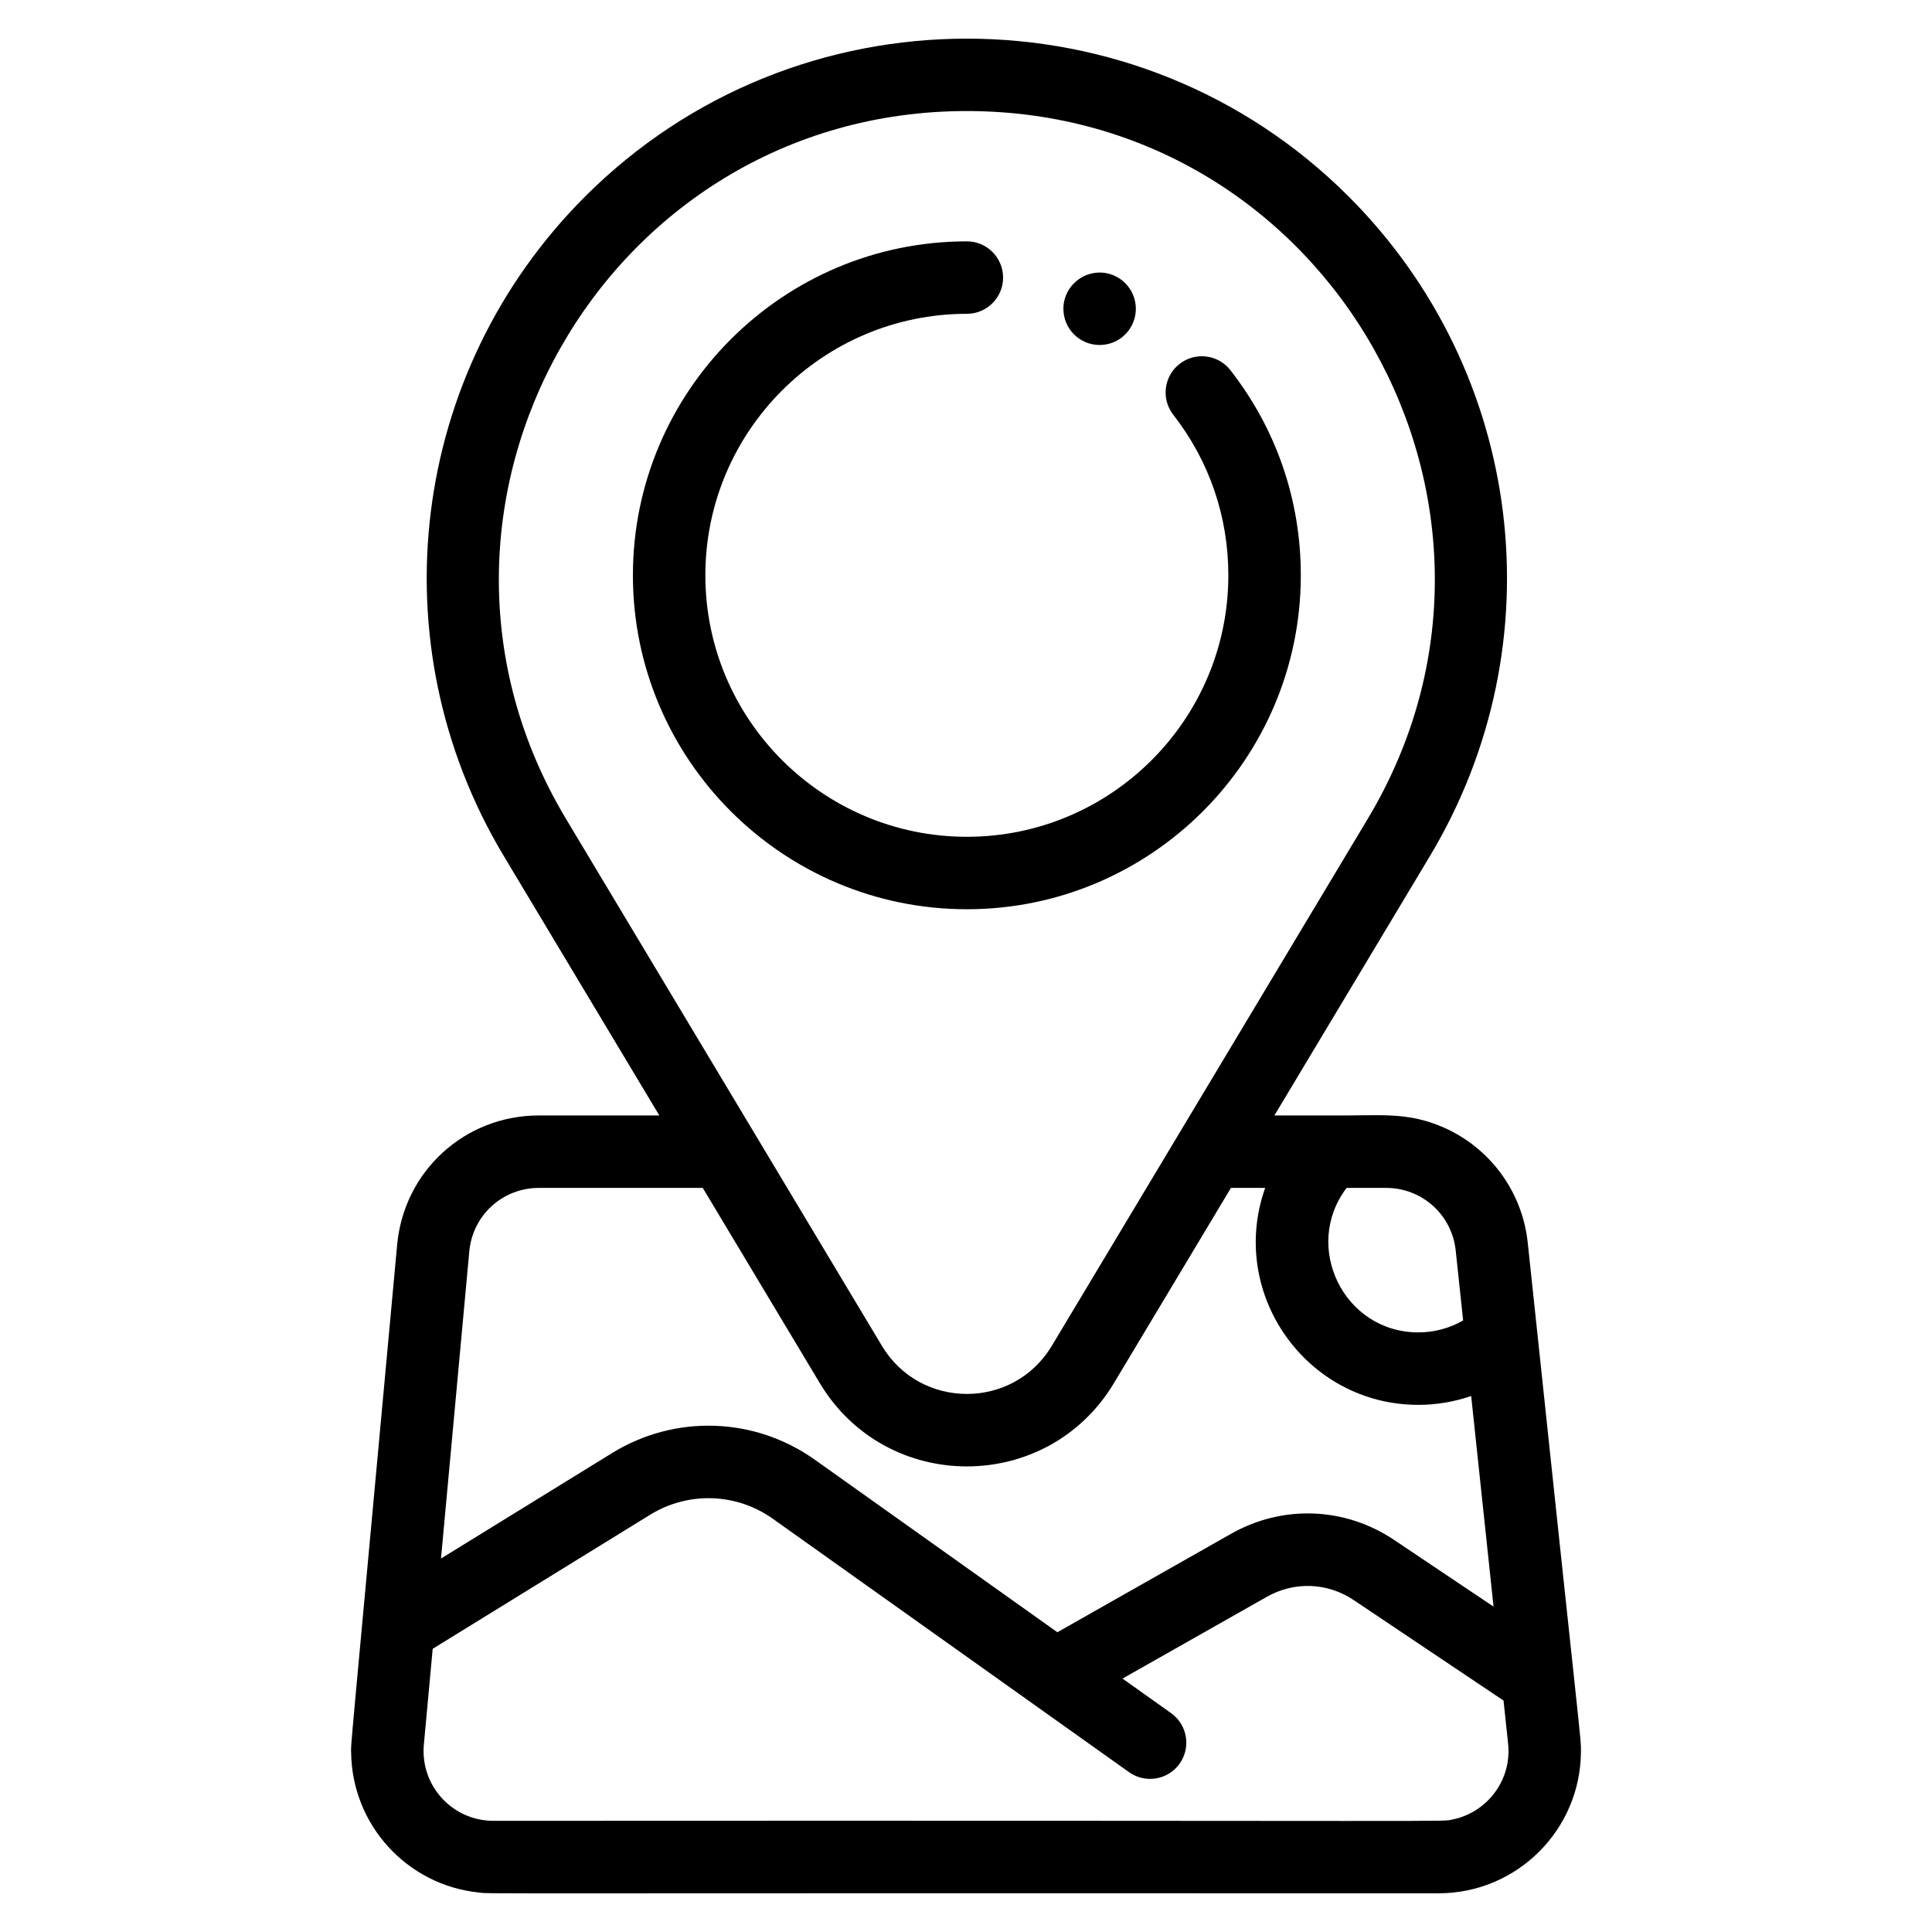
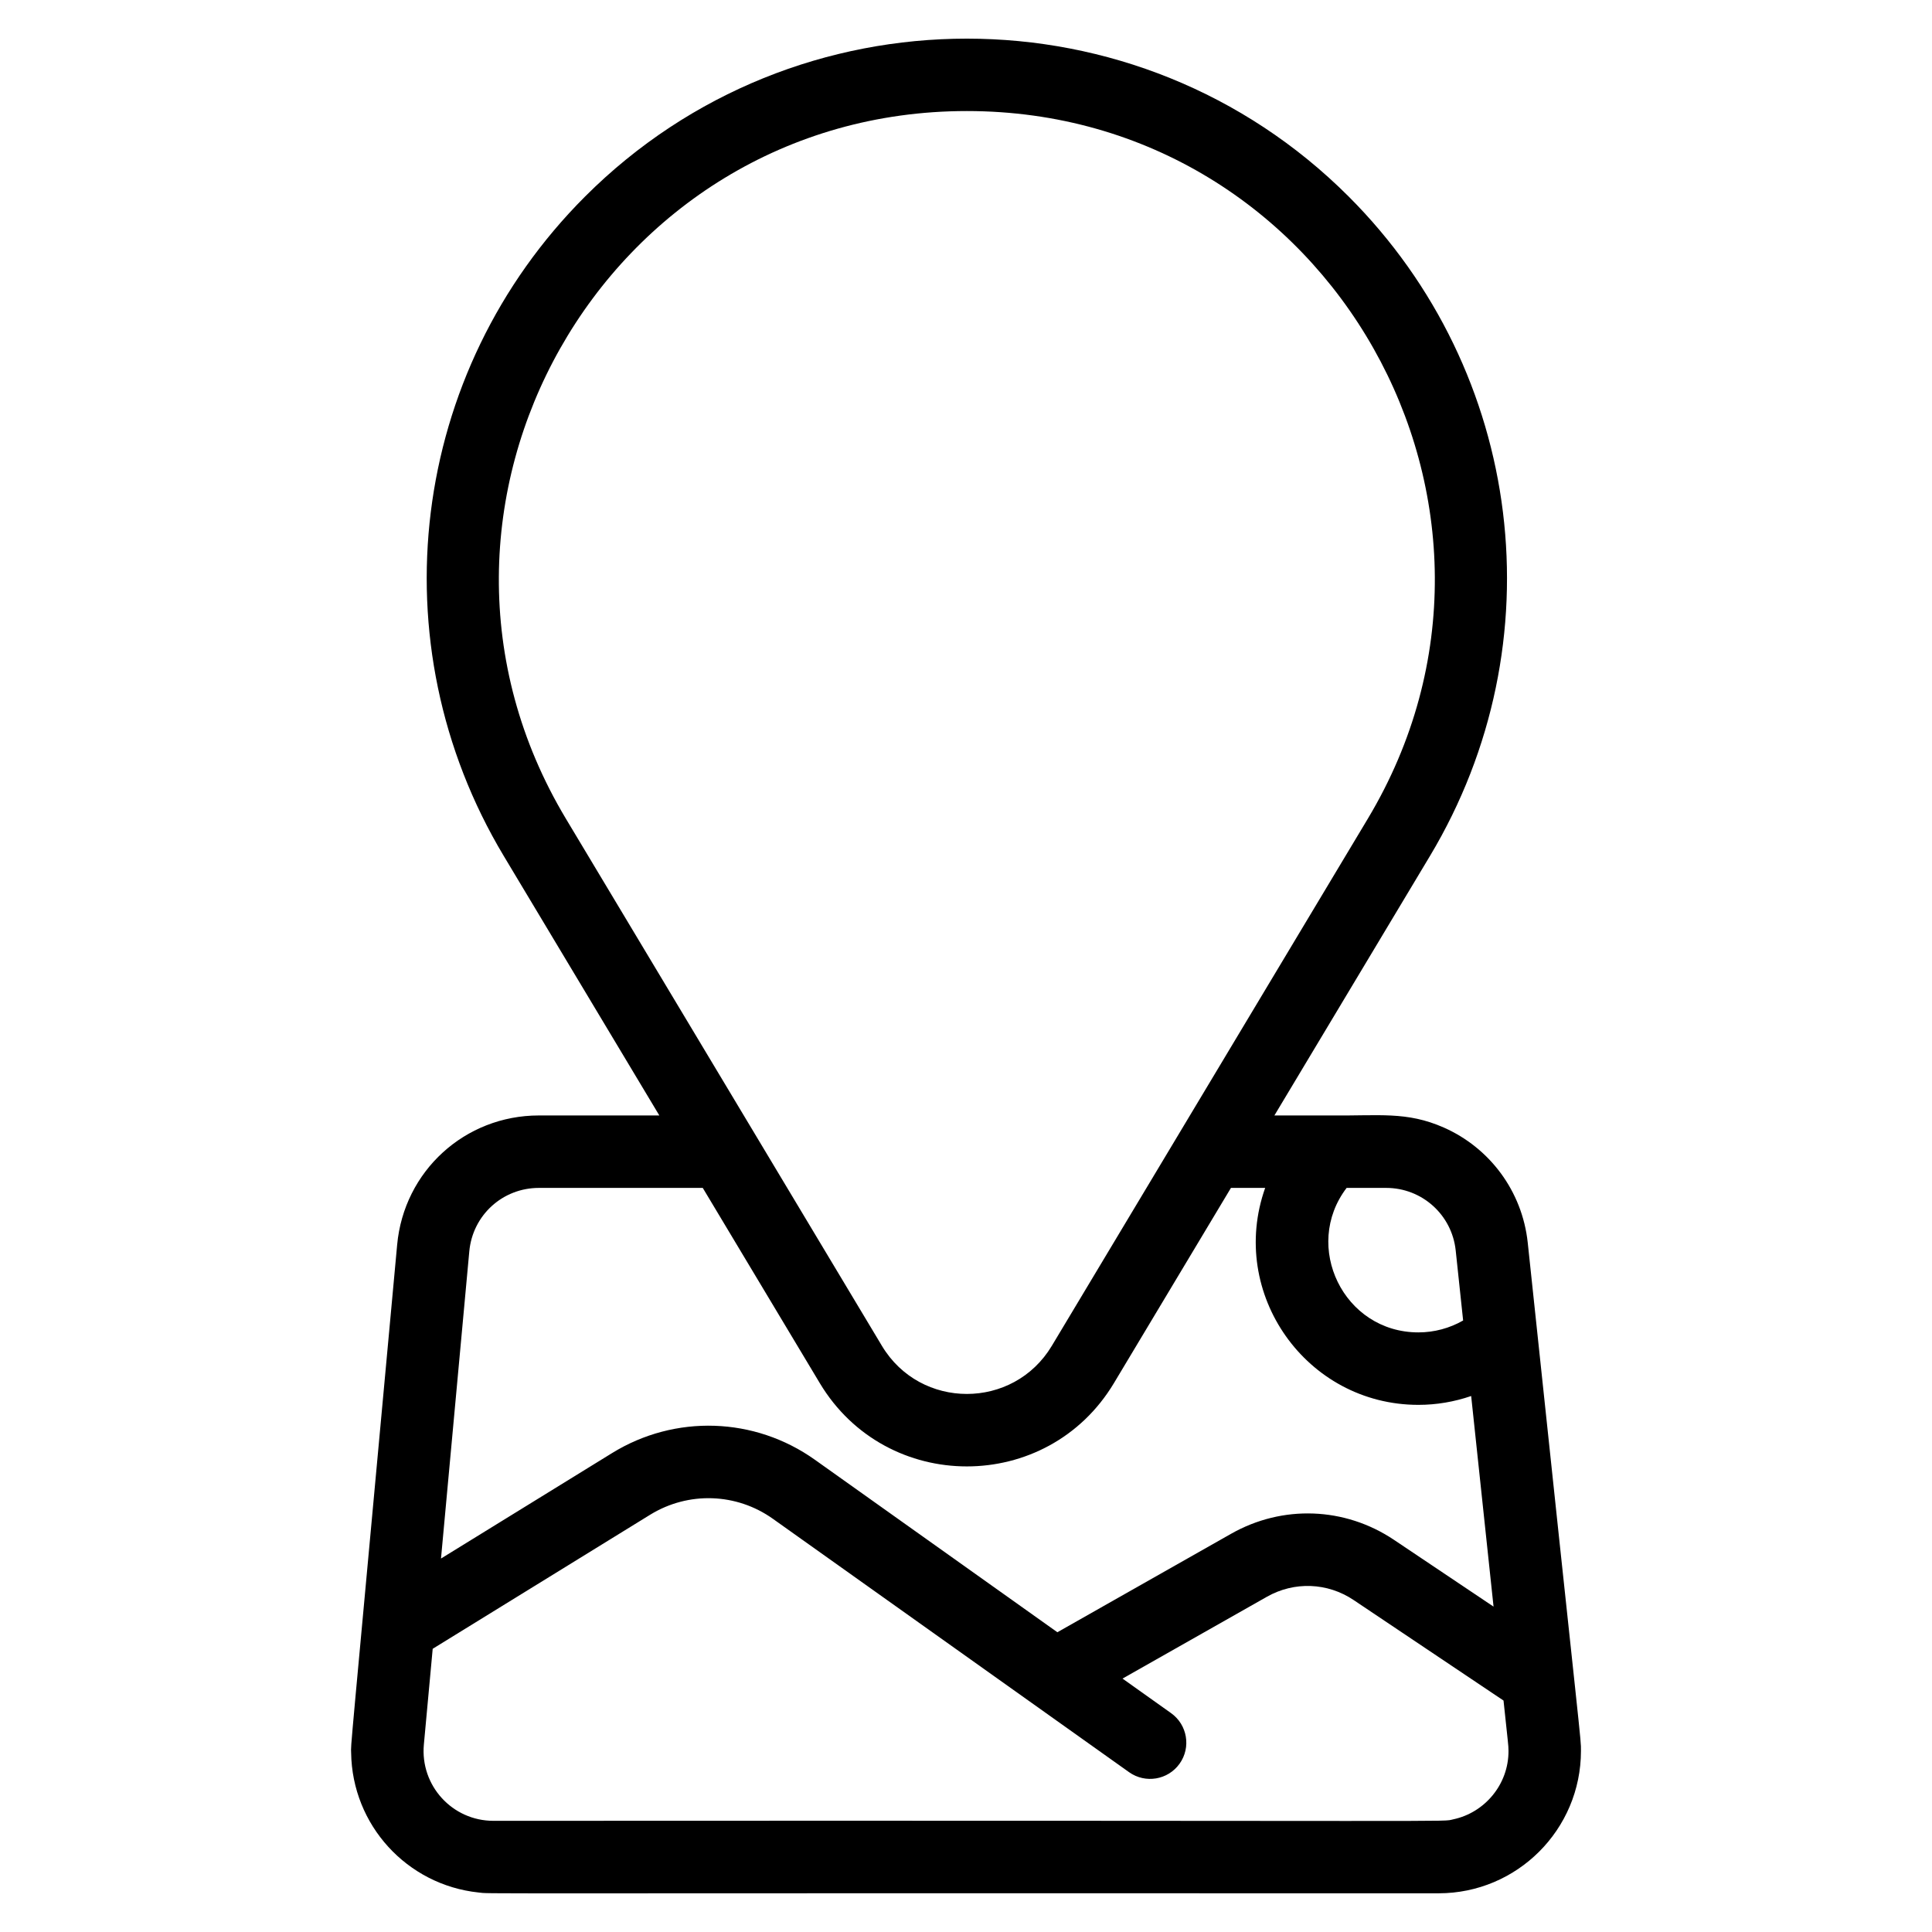
<svg xmlns="http://www.w3.org/2000/svg" id="Calque_1" x="0px" y="0px" viewBox="0 0 400 400" style="enable-background:new 0 0 400 400;" xml:space="preserve">
  <g>
-     <path d="M200.179,188.249c38.125,0,69.14-31.016,69.14-69.141c0-15.543-5.039-30.226-14.574-42.461   c-2.543-3.265-7.258-3.851-10.527-1.304c-3.266,2.547-3.852,7.258-1.305,10.527   c7.461,9.574,11.402,21.07,11.402,33.238c0,29.856-24.285,54.141-54.136,54.141   c-29.852,0-54.141-24.285-54.141-54.141c0-29.851,24.289-54.136,54.141-54.136c4.14,0,7.5-3.36,7.5-7.5   c0-4.141-3.36-7.5-7.5-7.5c-38.125,0-69.141,31.015-69.141,69.136   C131.038,157.233,162.054,188.249,200.179,188.249L200.179,188.249z M200.179,188.249" />
    <g>
-       <path d="M227.667,71.425c3.574,0,6.633-2.488,7.352-6.031c0.804-4.032-1.79-7.989-5.887-8.821    c-4.535-0.914-8.965,2.559-8.965,7.36C220.167,68.058,223.503,71.425,227.667,71.425L227.667,71.425z     M227.667,71.425" />
-       <path d="M316.304,257.3c-1.149-10.797-7.981-19.688-17.344-23.836    c-7.738-3.426-13.473-2.403-23.5-2.52h-11.609l32.21-53.726    c26.411-44.063,19.493-100.203-16.835-136.528c-43.586-43.586-114.508-43.586-158.094,0    c-36.328,36.325-43.25,92.465-16.836,136.528l32.211,53.726h-24.934c-15.324,0-27.941,11.508-29.347,26.77    c-10.219,110.941-9.559,102.867-9.528,105.176c0.203,14.921,11.508,27.359,26.391,28.933    c2.918,0.309-9.281,0.106,198.758,0.164c16.257,0,29.468-13.199,29.472-29.48    C327.319,359.558,327.655,364.663,316.304,257.3L316.304,257.3z M286.995,245.944    c7.418,0,13.606,5.567,14.391,12.942l1.539,14.508c-2.801,1.605-5.988,2.464-9.258,2.464    c-15.527,0-24.059-17.855-14.863-29.914H286.995z M200.179,22.991    c75.293,0,121.55,82.227,83.015,146.512l-65.425,109.137c-7.965,13.277-27.211,13.289-35.18,0    l-65.426-109.137C78.597,105.171,124.929,22.991,200.179,22.991L200.179,22.991z M111.573,245.944    h33.926l24.223,40.407c13.785,22.996,47.113,23.015,60.91,0l24.222-40.407h7.086    c-7.746,21.867,8.524,44.918,31.727,44.918c3.746,0,7.434-0.633,10.922-1.832l4.633,43.602l-20.621-13.828    c-10.153-6.805-23.067-7.289-33.696-1.262l-35.988,20.395c-4.219-3-44.438-31.61-50.203-35.711    c-12.473-8.872-28.949-9.418-41.981-1.387l-35.429,21.84l5.859-63.59    C97.851,251.597,104.05,245.944,111.573,245.944L111.573,245.944z M300.89,376.671    c-2.829,0.594,9.367,0.203-198.723,0.312c-8.543,0-15.191-7.32-14.41-15.796l1.828-19.821l45.019-27.754    c7.891-4.859,17.864-4.531,25.415,0.84c6.73,4.789,65.964,46.926,73.746,52.461    c3.371,2.395,8.054,1.617,10.461-1.766c2.402-3.375,1.609-8.058-1.766-10.46l-10.055-7.153    l29.895-16.941c5.664-3.211,12.539-2.953,17.945,0.672l31.043,20.816c0.926,8.922,1.027,9.113,1.031,10.441    C312.339,369.487,307.347,375.308,300.89,376.671L300.89,376.671z M300.89,376.671" />
+       <path d="M316.304,257.3c-1.149-10.797-7.981-19.688-17.344-23.836    c-7.738-3.426-13.473-2.403-23.5-2.52h-11.609l32.21-53.726    c26.411-44.063,19.493-100.203-16.835-136.528c-43.586-43.586-114.508-43.586-158.094,0    c-36.328,36.325-43.25,92.465-16.836,136.528l32.211,53.726h-24.934c-15.324,0-27.941,11.508-29.347,26.77    c-10.219,110.941-9.559,102.867-9.528,105.176c0.203,14.921,11.508,27.359,26.391,28.933    c2.918,0.309-9.281,0.106,198.758,0.164c16.257,0,29.468-13.199,29.472-29.48    C327.319,359.558,327.655,364.663,316.304,257.3L316.304,257.3z M286.995,245.944    c7.418,0,13.606,5.567,14.391,12.942l1.539,14.508c-2.801,1.605-5.988,2.464-9.258,2.464    c-15.527,0-24.059-17.855-14.863-29.914H286.995z M200.179,22.991    c75.293,0,121.55,82.227,83.015,146.512l-65.425,109.137c-7.965,13.277-27.211,13.289-35.18,0    l-65.426-109.137C78.597,105.171,124.929,22.991,200.179,22.991L200.179,22.991z M111.573,245.944    h33.926l24.223,40.407c13.785,22.996,47.113,23.015,60.91,0l24.222-40.407h7.086    c-7.746,21.867,8.524,44.918,31.727,44.918c3.746,0,7.434-0.633,10.922-1.832l4.633,43.602l-20.621-13.828    c-10.153-6.805-23.067-7.289-33.696-1.262l-35.988,20.395c-4.219-3-44.438-31.61-50.203-35.711    c-12.473-8.872-28.949-9.418-41.981-1.387l-35.429,21.84l5.859-63.59    C97.851,251.597,104.05,245.944,111.573,245.944L111.573,245.944z M300.89,376.671    c-2.829,0.594,9.367,0.203-198.723,0.312c-8.543,0-15.191-7.32-14.41-15.796l1.828-19.821l45.019-27.754    c7.891-4.859,17.864-4.531,25.415,0.84c6.73,4.789,65.964,46.926,73.746,52.461    c3.371,2.395,8.054,1.617,10.461-1.766c2.402-3.375,1.609-8.058-1.766-10.46l-10.055-7.153    l29.895-16.941c5.664-3.211,12.539-2.953,17.945,0.672l31.043,20.816c0.926,8.922,1.027,9.113,1.031,10.441    C312.339,369.487,307.347,375.308,300.89,376.671L300.89,376.671z " />
    </g>
  </g>
</svg>